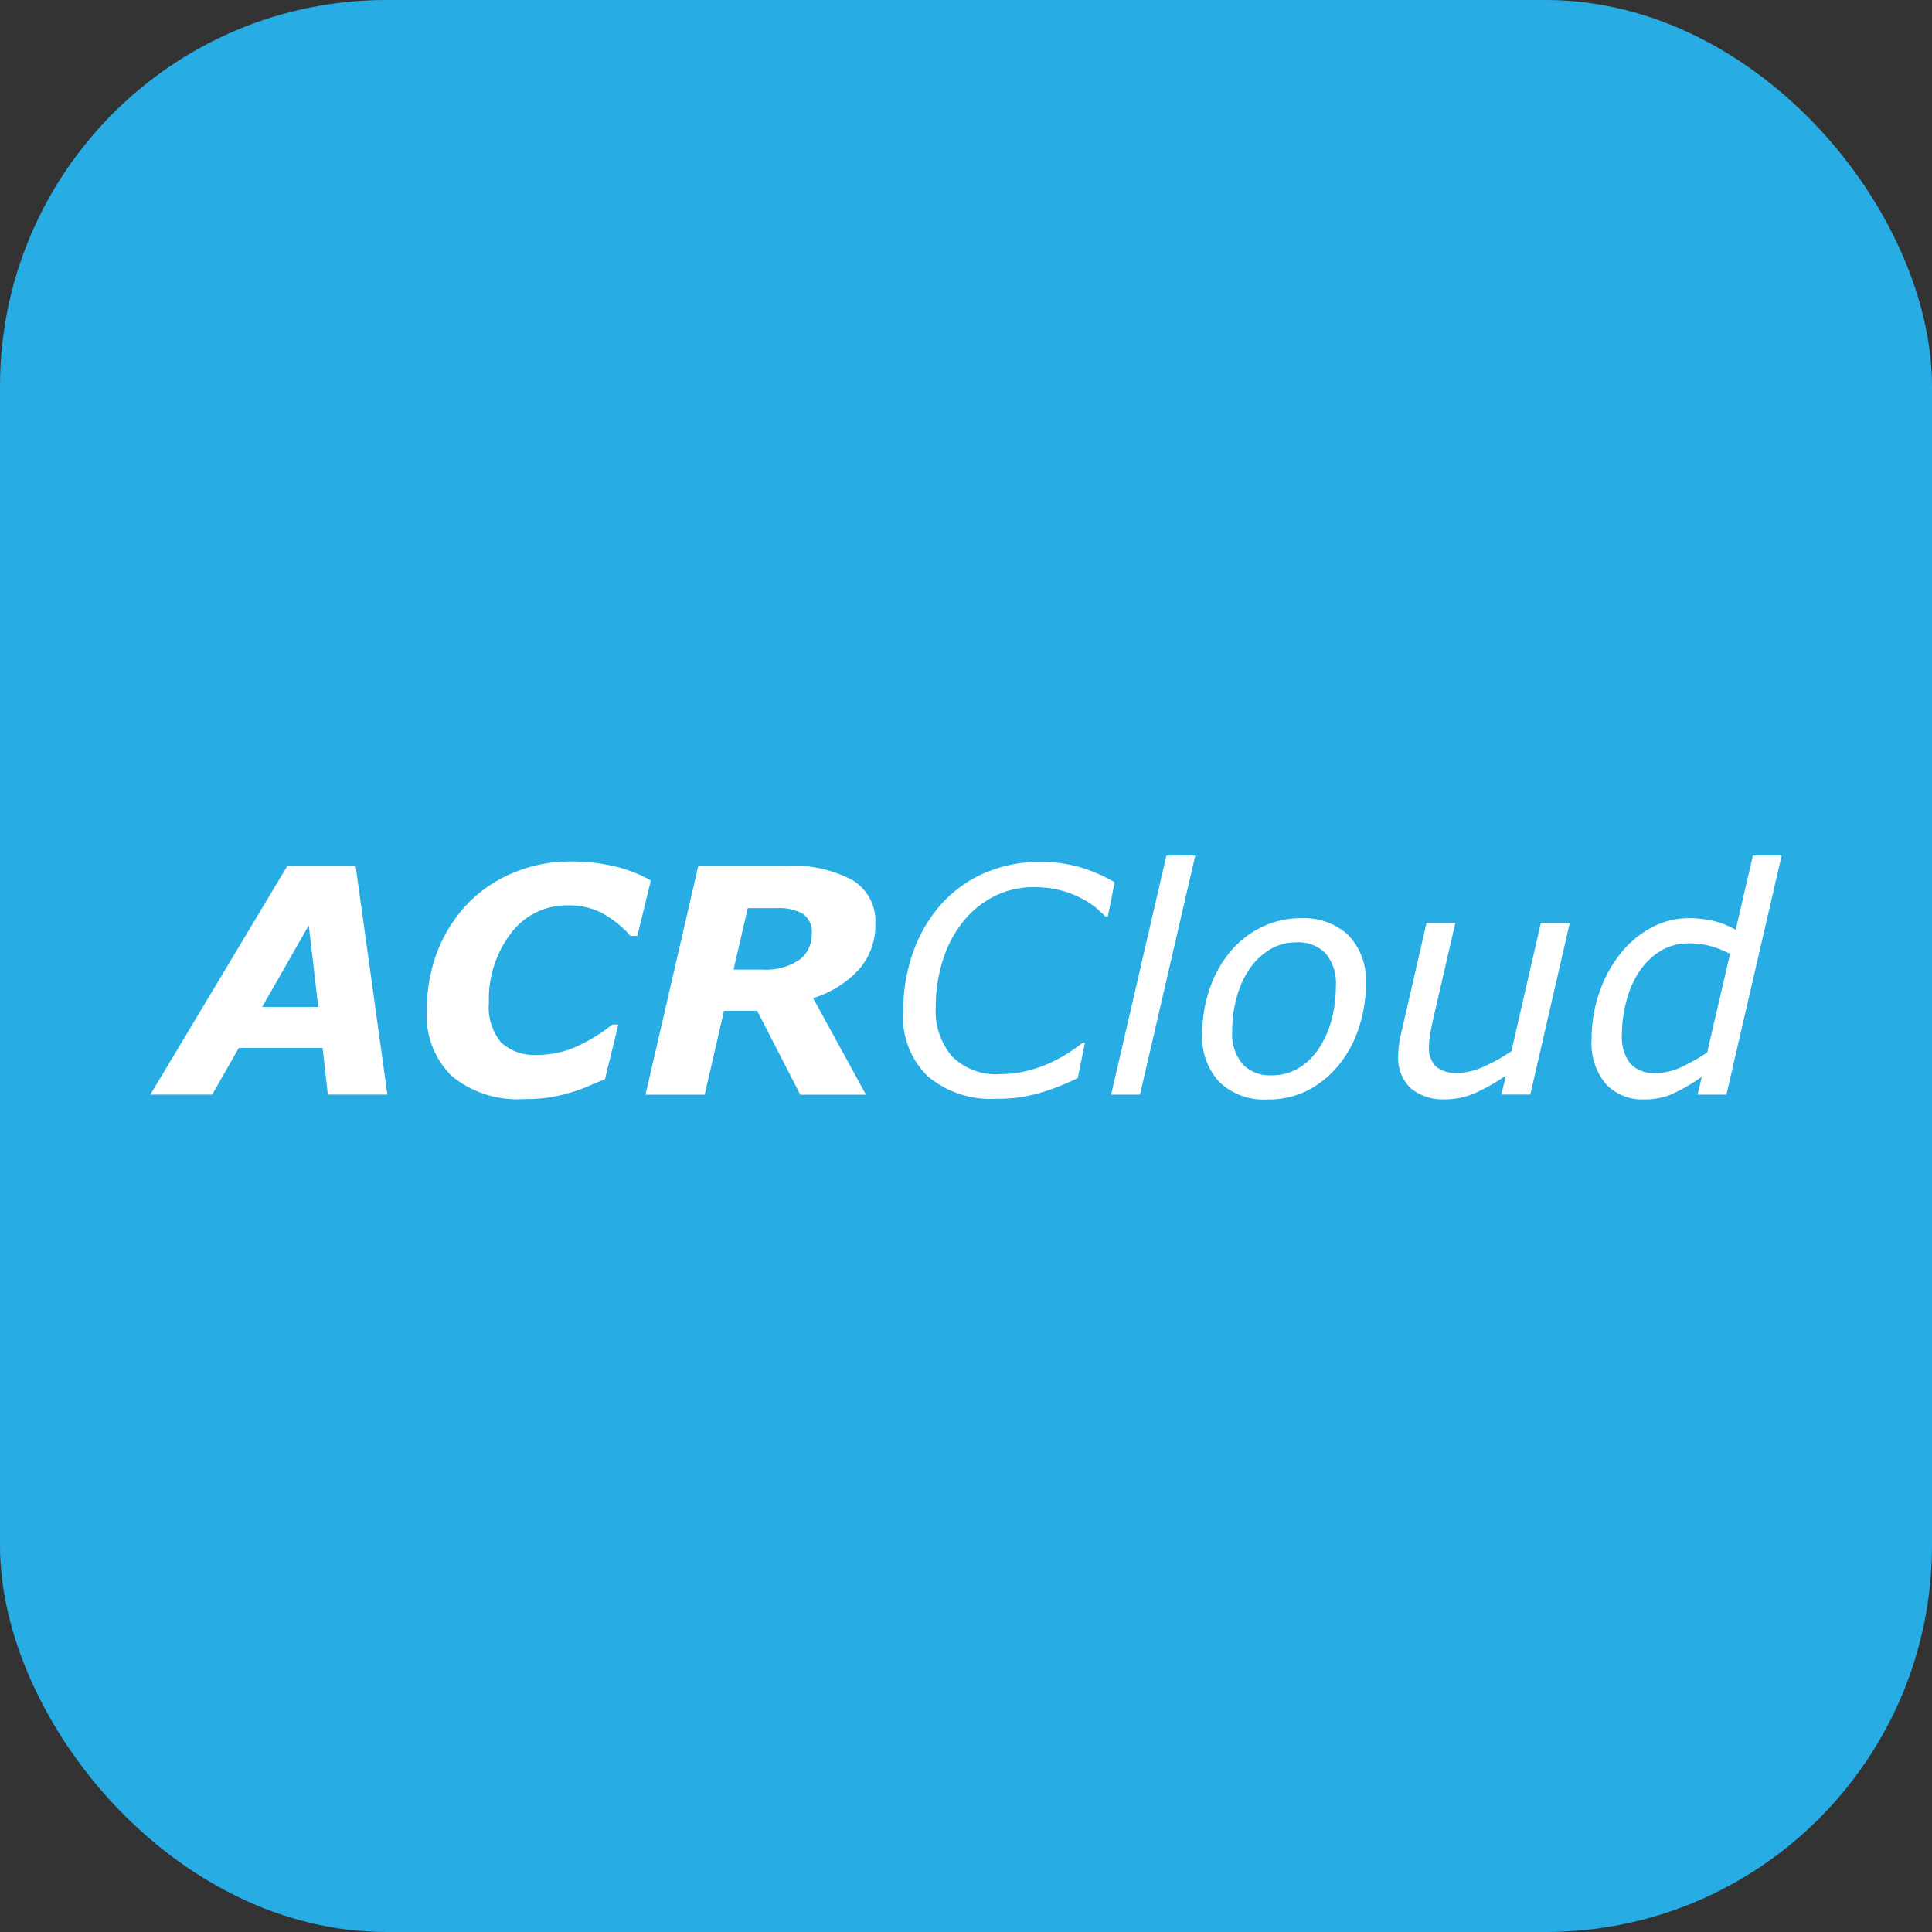
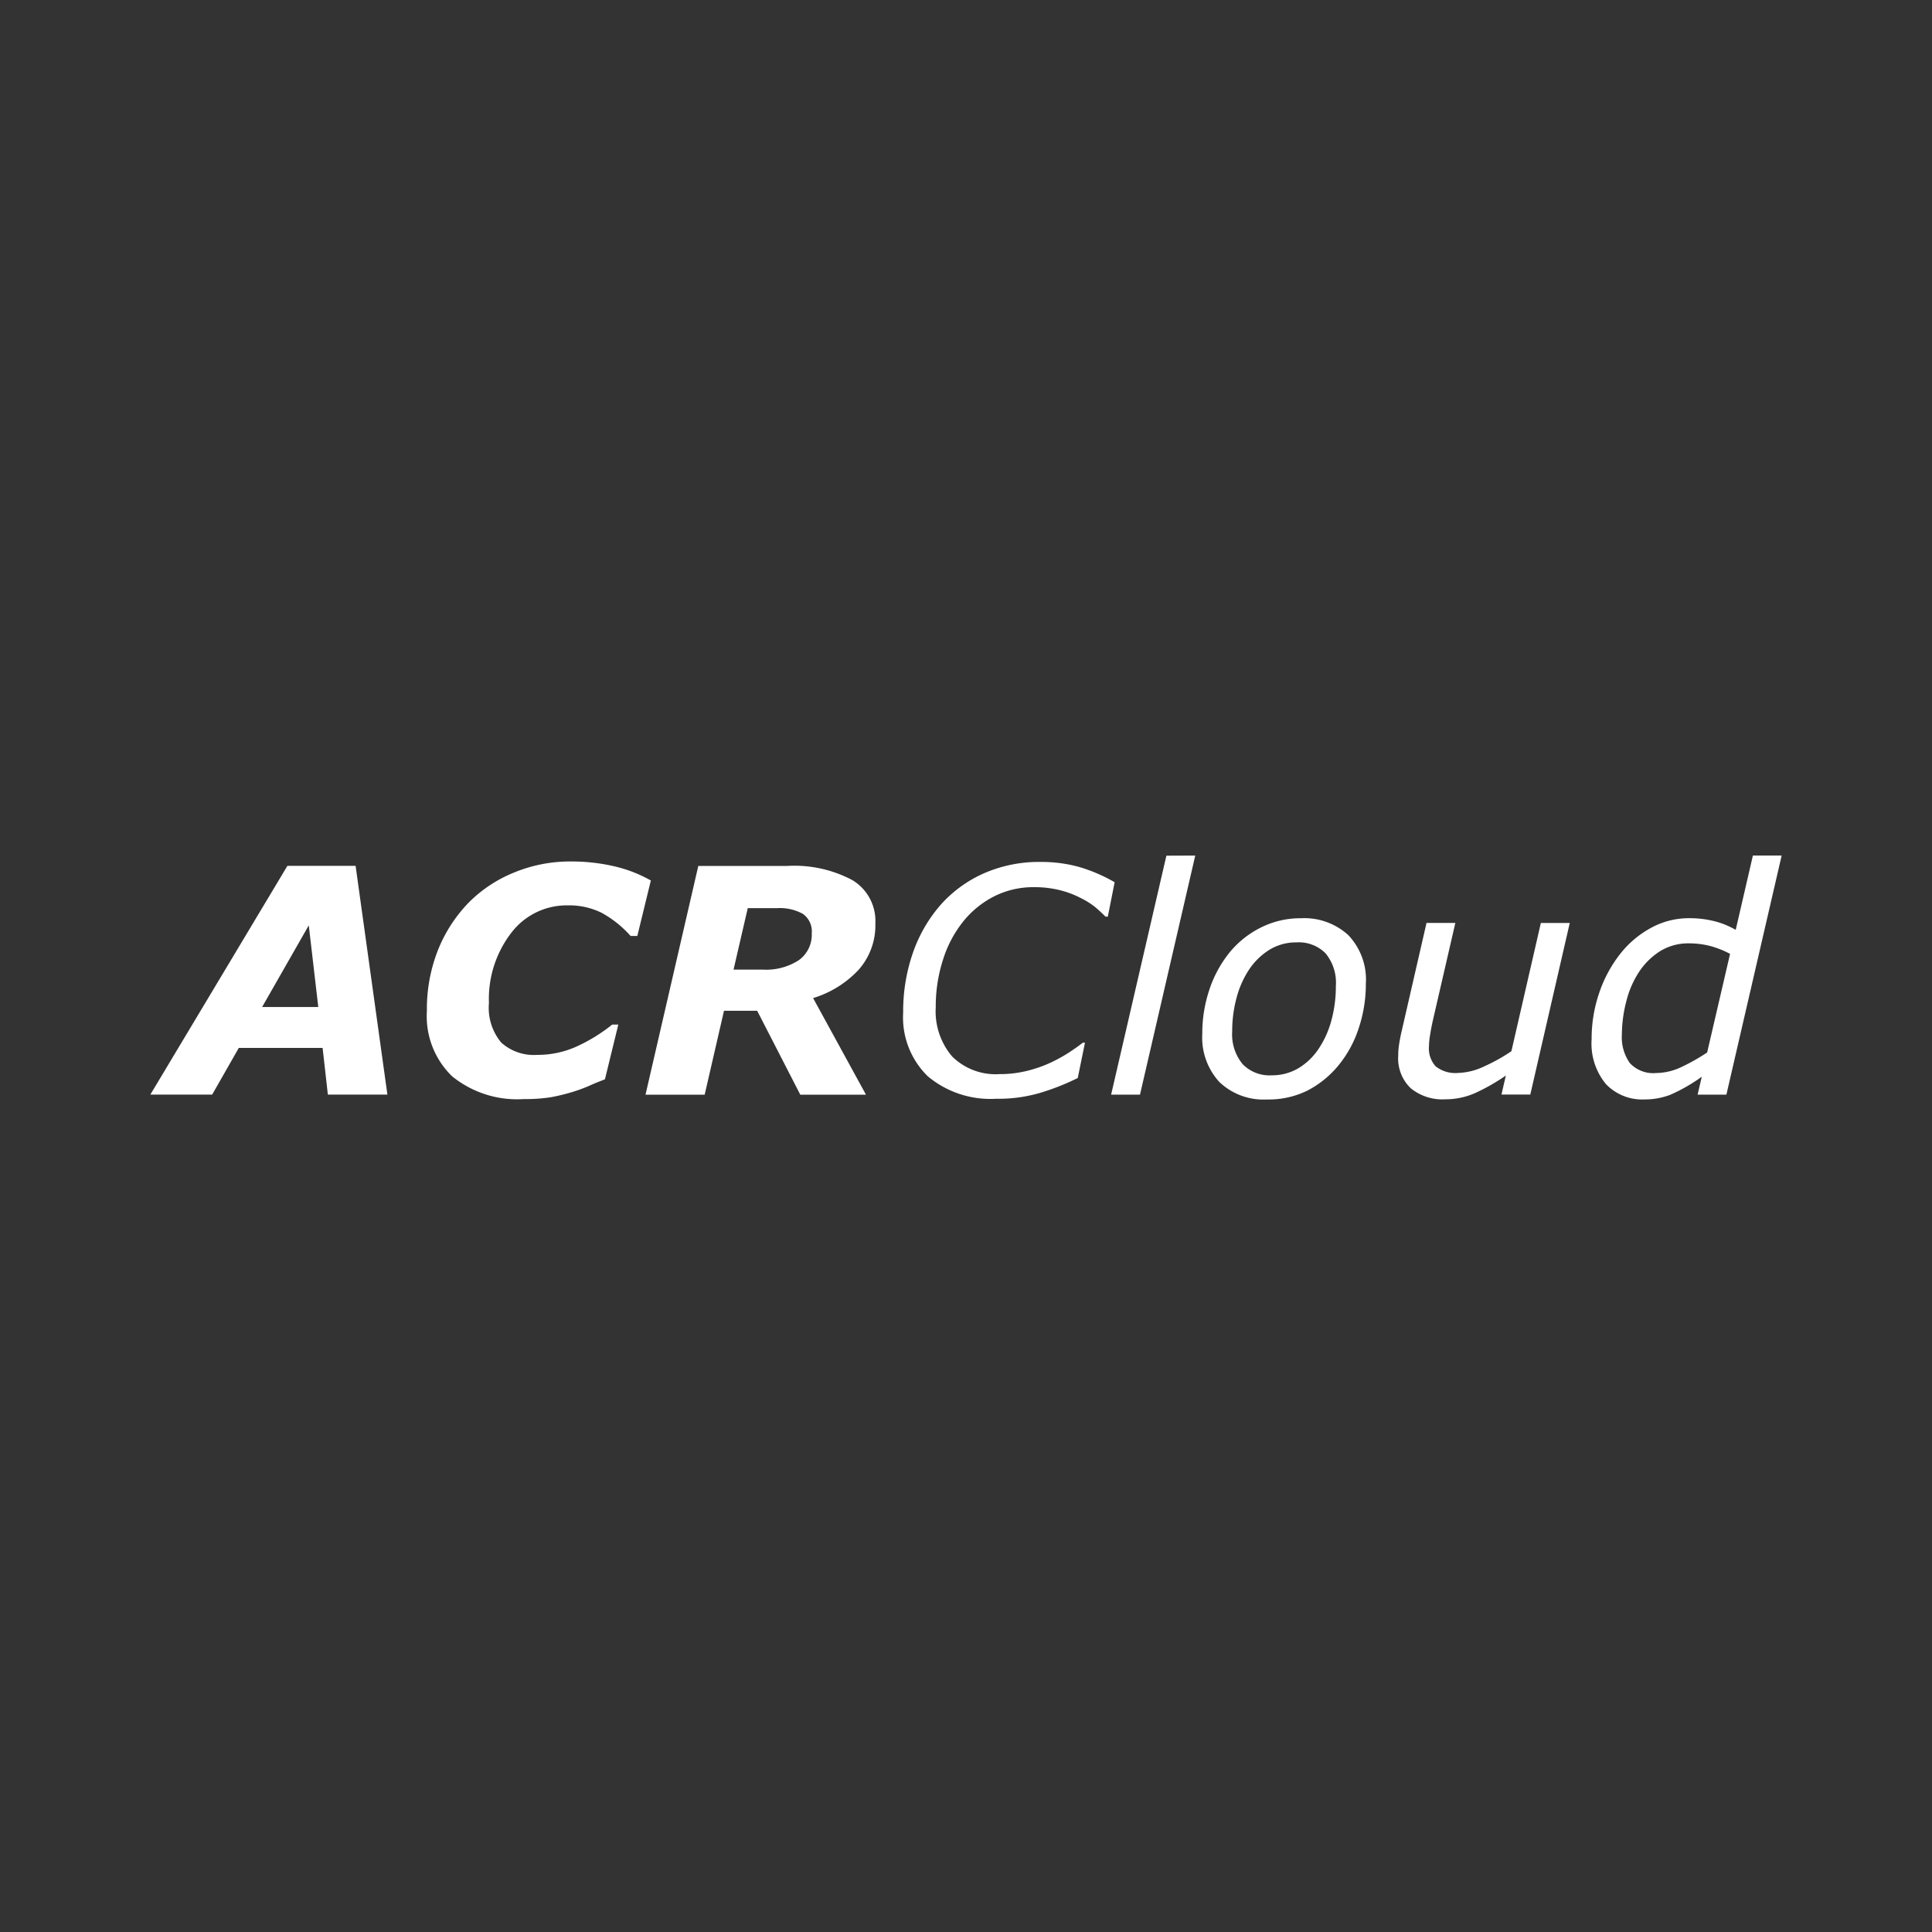
<svg xmlns="http://www.w3.org/2000/svg" id="Component_108_2" data-name="Component 108 – 2" width="50" height="50" viewBox="0 0 50 50">
  <rect x="0" y="0" width="50" height="50" fill="#333333" stroke="none" />
-   <rect id="Rectangle_990" data-name="Rectangle 990" width="50" height="50" rx="10" fill="#28ace4" />
  <g id="ACR_Cloud_Logo_1_" data-name="ACR_Cloud_Logo (1)" transform="translate(3.831 22.142)">
    <path id="Path_9688" data-name="Path 9688" d="M6.135,27.48H4.594l-.136-1.208H2.289L1.6,27.48H0l3.547-5.92H5.312ZM4.346,25.213,4.1,23.1,2.893,25.213Z" transform="translate(0.06 -21.294)" fill="#fff" />
    <path id="Path_9689" data-name="Path 9689" d="M141.377,25.478a2.667,2.667,0,0,1-1.853-.59,2.163,2.163,0,0,1-.652-1.692,4.151,4.151,0,0,1,.288-1.578,3.769,3.769,0,0,1,.793-1.224,3.5,3.5,0,0,1,1.185-.783,3.789,3.789,0,0,1,1.449-.282,4.892,4.892,0,0,1,1.135.125,3.537,3.537,0,0,1,.946.367l-.35,1.435h-.175a2.8,2.8,0,0,0-.751-.6,1.907,1.907,0,0,0-.876-.191,1.8,1.8,0,0,0-1.461.712,2.8,2.8,0,0,0-.577,1.813,1.407,1.407,0,0,0,.318,1.026,1.261,1.261,0,0,0,.93.318,2.442,2.442,0,0,0,1.031-.221,4.373,4.373,0,0,0,.911-.563h.158l-.346,1.416c-.119.048-.258.1-.417.173a4.161,4.161,0,0,1-.457.165,5.1,5.1,0,0,1-.531.127A4.286,4.286,0,0,1,141.377,25.478Z" transform="translate(-131.655 -19.176)" fill="#fff" />
    <path id="Path_9690" data-name="Path 9690" d="M254.608,23.051a1.73,1.73,0,0,1-.434,1.2,2.664,2.664,0,0,1-1.177.731l1.368,2.5h-1.7l-1.115-2.171h-.859l-.5,2.171H248.66l1.366-5.92h2.31a3.192,3.192,0,0,1,1.678.368A1.231,1.231,0,0,1,254.608,23.051Zm-1.646.258a.558.558,0,0,0-.229-.506,1.241,1.241,0,0,0-.674-.148h-.753l-.368,1.59h.751A1.555,1.555,0,0,0,252.63,24a.809.809,0,0,0,.332-.688Z" transform="translate(-235.785 -21.294)" fill="#fff" />
    <path id="Path_9691" data-name="Path 9691" d="M380.4,25.608a2.522,2.522,0,0,1-1.763-.582A2.127,2.127,0,0,1,378,23.374a4.606,4.606,0,0,1,.246-1.526,3.766,3.766,0,0,1,.707-1.24,3.263,3.263,0,0,1,1.124-.829,3.556,3.556,0,0,1,1.49-.3,3.652,3.652,0,0,1,.969.125,4.165,4.165,0,0,1,.937.4l-.177.891h-.059q-.131-.131-.264-.245a2.116,2.116,0,0,0-.4-.248,2.385,2.385,0,0,0-.52-.193,2.691,2.691,0,0,0-.667-.077,2.247,2.247,0,0,0-1.021.232,2.453,2.453,0,0,0-.807.651,3.017,3.017,0,0,0-.525.987,3.951,3.951,0,0,0-.19,1.237,1.8,1.8,0,0,0,.425,1.275,1.6,1.6,0,0,0,1.228.456,2.922,2.922,0,0,0,.717-.086,3.351,3.351,0,0,0,.618-.218,3.924,3.924,0,0,0,.464-.258q.206-.135.354-.251h.056l-.187.914a6.208,6.208,0,0,1-.959.38A3.853,3.853,0,0,1,380.4,25.608Z" transform="translate(-358.457 -19.314)" fill="#fff" />
    <path id="Path_9692" data-name="Path 9692" d="M484.677,16.39l-1.43,6.187H482.5l1.43-6.184Z" transform="translate(-457.575 -16.39)" fill="#fff" />
    <path id="Path_9693" data-name="Path 9693" d="M532.512,49.562a3.588,3.588,0,0,1-.183,1.147,2.952,2.952,0,0,1-.515.954,2.565,2.565,0,0,1-.8.658,2.257,2.257,0,0,1-1.058.237,1.652,1.652,0,0,1-1.234-.451,1.7,1.7,0,0,1-.443-1.246,3.56,3.56,0,0,1,.181-1.137,3.05,3.05,0,0,1,.521-.965,2.46,2.46,0,0,1,.809-.648,2.286,2.286,0,0,1,1.048-.243,1.683,1.683,0,0,1,1.221.438A1.667,1.667,0,0,1,532.512,49.562Zm-1.217,1.677a2.451,2.451,0,0,0,.328-.736,3.372,3.372,0,0,0,.113-.883,1.194,1.194,0,0,0-.266-.843.971.971,0,0,0-.751-.284,1.313,1.313,0,0,0-.692.185,1.728,1.728,0,0,0-.529.507,2.435,2.435,0,0,0-.33.735,3.307,3.307,0,0,0-.115.876,1.214,1.214,0,0,0,.266.843.967.967,0,0,0,.755.294,1.339,1.339,0,0,0,.692-.183A1.638,1.638,0,0,0,531.295,51.239Z" transform="translate(-500.995 -46.246)" fill="#fff" />
    <path id="Path_9694" data-name="Path 9694" d="M631.128,50.26,630.107,54.7h-.746l.113-.492a5.164,5.164,0,0,1-.792.452,1.9,1.9,0,0,1-.777.163,1.294,1.294,0,0,1-.894-.288,1.068,1.068,0,0,1-.322-.841,1.831,1.831,0,0,1,.018-.262q.018-.127.052-.291l.662-2.882h.746l-.583,2.529q-.036.155-.068.354a2.139,2.139,0,0,0-.032.314.693.693,0,0,0,.173.513.821.821,0,0,0,.589.171,1.667,1.667,0,0,0,.672-.171,4.55,4.55,0,0,0,.7-.391l.762-3.318Z" transform="translate(-594.334 -48.515)" fill="#fff" />
    <path id="Path_9695" data-name="Path 9695" d="M728.763,16.39l-1.43,6.187h-.745l.108-.464a4.409,4.409,0,0,1-.813.467,1.823,1.823,0,0,1-.67.121,1.291,1.291,0,0,1-1-.4,1.645,1.645,0,0,1-.368-1.157,3.659,3.659,0,0,1,.2-1.211,3.37,3.37,0,0,1,.541-1,2.575,2.575,0,0,1,.8-.674,2.034,2.034,0,0,1,.979-.248,2.64,2.64,0,0,1,.652.076,2.124,2.124,0,0,1,.557.226l.445-1.924Zm-1.335,2.544a2.442,2.442,0,0,0-.523-.206,2.2,2.2,0,0,0-.547-.066,1.382,1.382,0,0,0-.737.2,1.8,1.8,0,0,0-.555.549,2.446,2.446,0,0,0-.324.755,3.448,3.448,0,0,0-.114.852,1.159,1.159,0,0,0,.206.742.824.824,0,0,0,.678.258,1.565,1.565,0,0,0,.681-.167,5.1,5.1,0,0,0,.642-.365Z" transform="translate(-686.485 -16.39)" fill="#fff" />
  </g>
</svg>